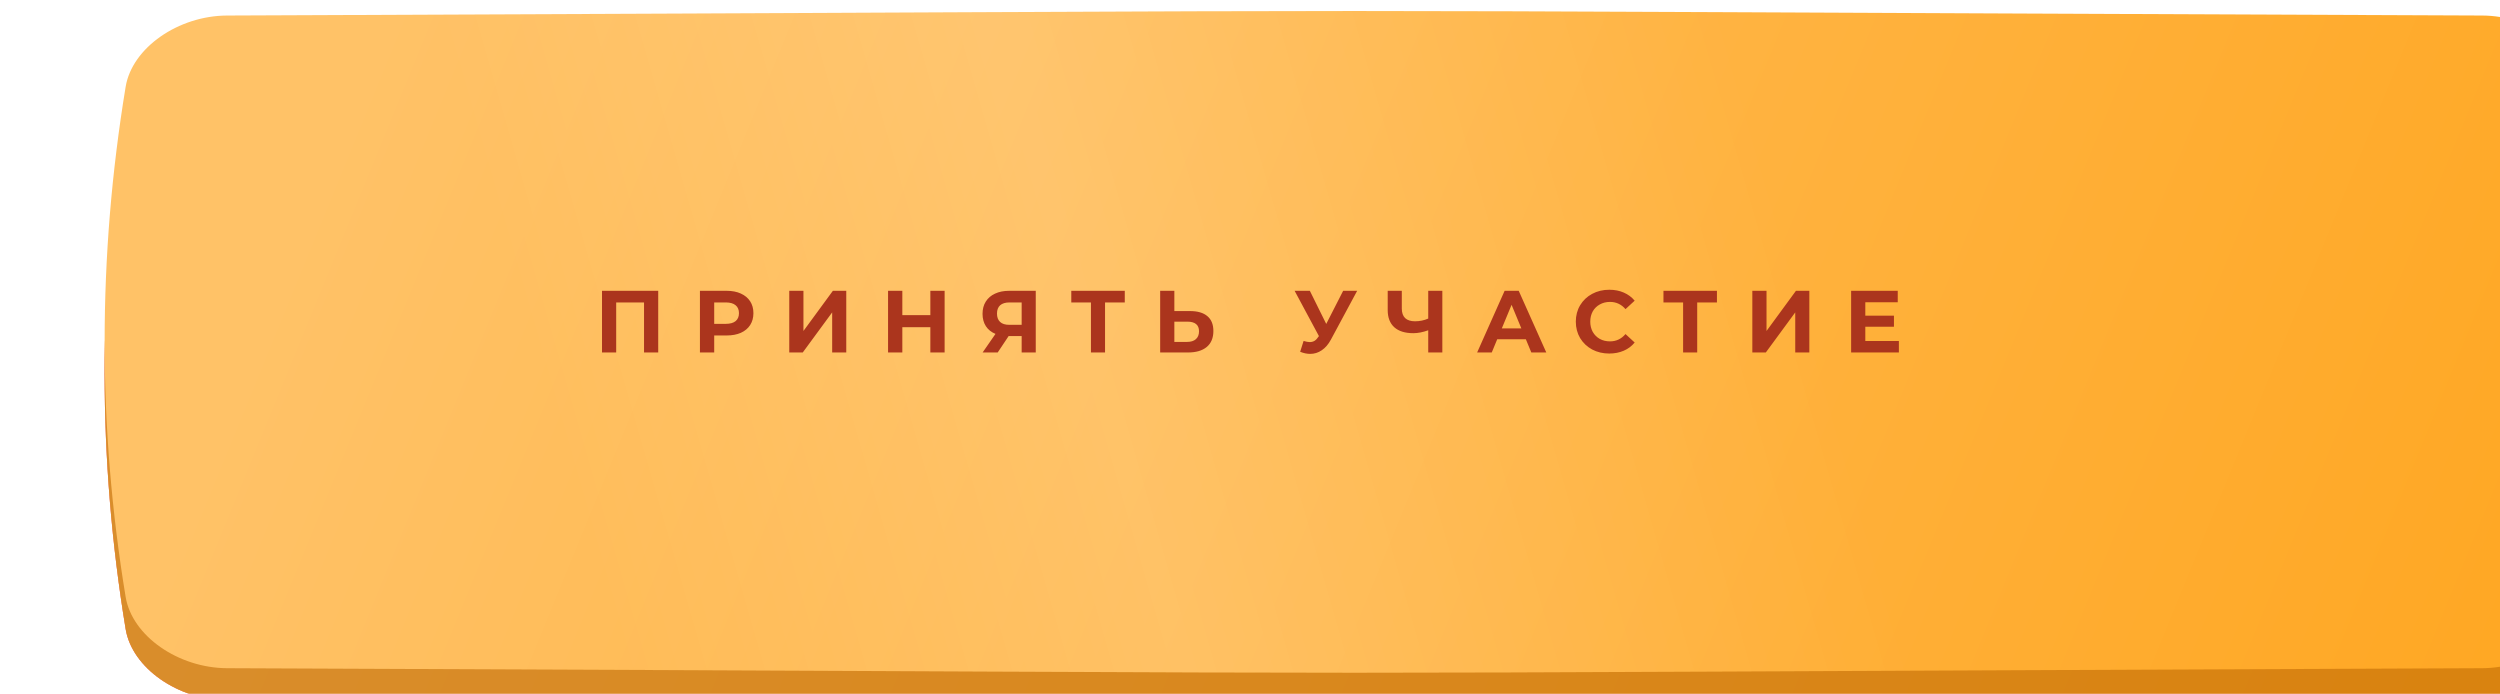
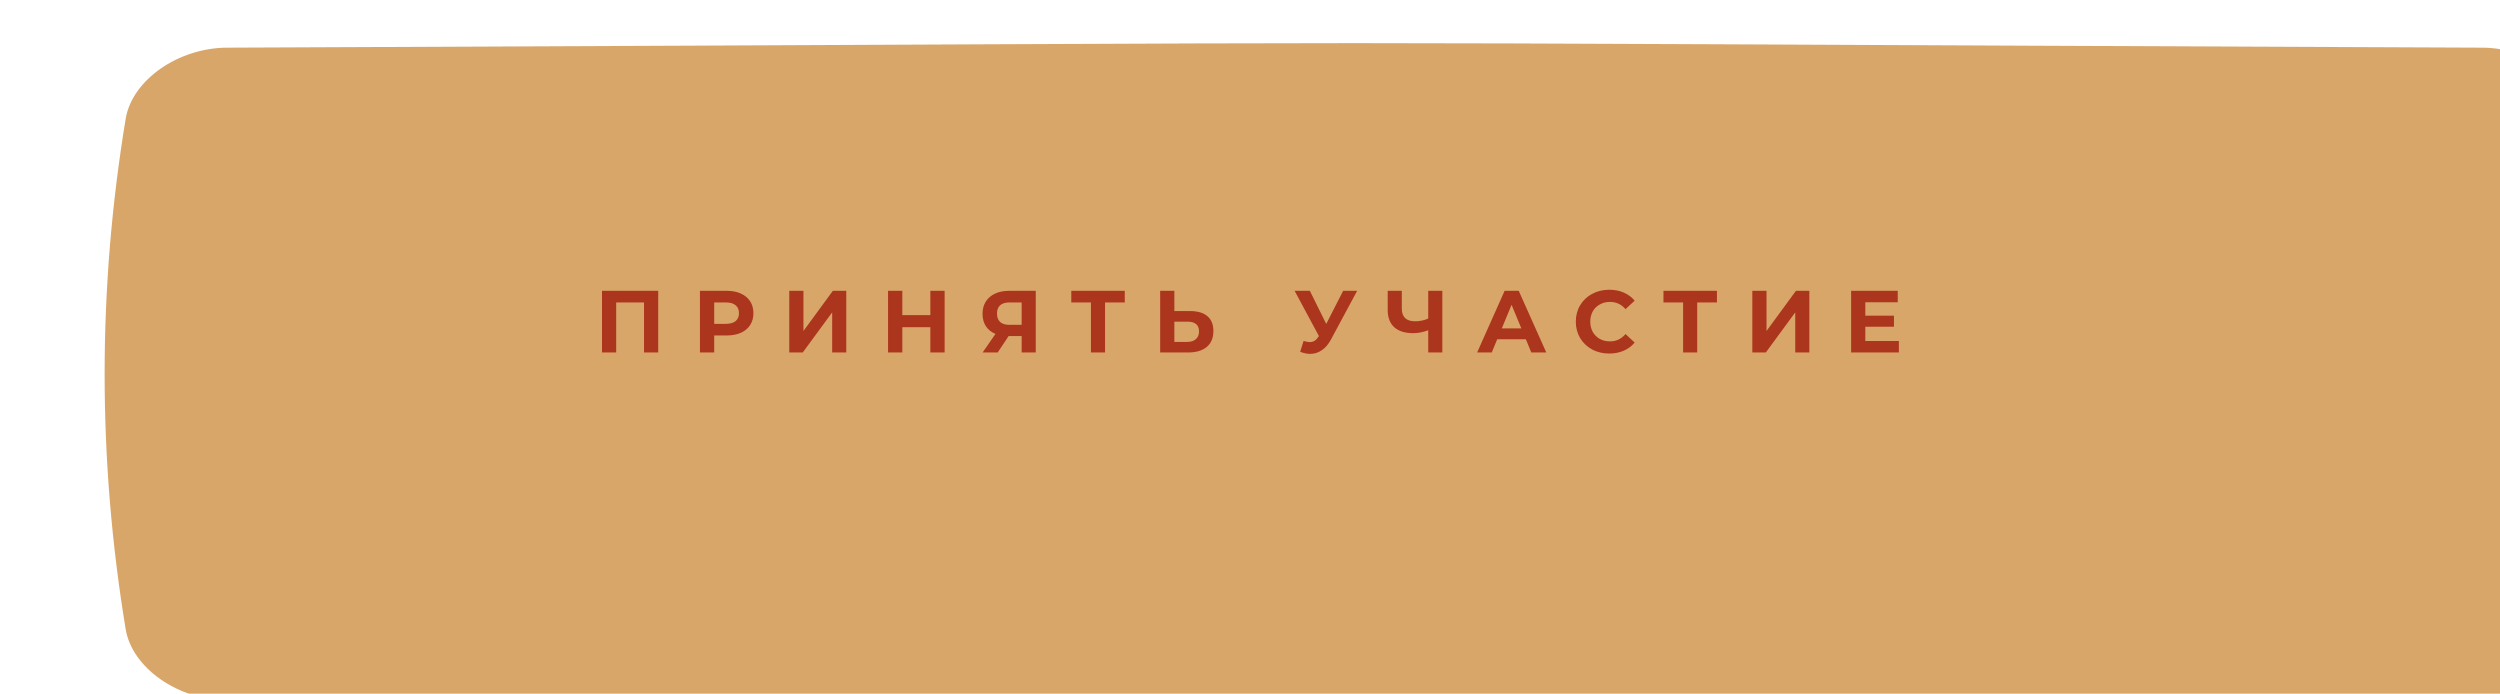
<svg xmlns="http://www.w3.org/2000/svg" width="454" height="126" viewBox="0 0 454 126" fill="none">
  <g filter="url(#filter0_ii_218_1030)">
-     <path d="M431.778 6.655C165.334 5.56 288.666 5.56 22.221 6.655C13.409 6.692 4.995 12.485 3.818 19.591C-1.273 50.474 -1.273 81.358 3.818 112.243C4.995 119.349 13.409 125.142 22.221 125.179C288.666 126.274 165.334 126.274 431.778 125.179C440.591 125.142 449.005 119.349 450.18 112.243C455.273 81.358 455.273 50.474 450.18 19.591C449.005 12.485 440.591 6.692 431.778 6.655Z" fill="url(#paint0_linear_218_1030)" />
-     <path d="M431.778 6.655C165.334 5.56 288.666 5.56 22.221 6.655C13.409 6.692 4.995 12.485 3.818 19.591C-1.273 50.474 -1.273 81.358 3.818 112.243C4.995 119.349 13.409 125.142 22.221 125.179C288.666 126.274 165.334 126.274 431.778 125.179C440.591 125.142 449.005 119.349 450.18 112.243C455.273 81.358 455.273 50.474 450.18 19.591C449.005 12.485 440.591 6.692 431.778 6.655Z" fill="url(#paint1_linear_218_1030)" />
    <path d="M431.778 6.655C165.334 5.56 288.666 5.56 22.221 6.655C13.409 6.692 4.995 12.485 3.818 19.591C-1.273 50.474 -1.273 81.358 3.818 112.243C4.995 119.349 13.409 125.142 22.221 125.179C288.666 126.274 165.334 126.274 431.778 125.179C440.591 125.142 449.005 119.349 450.18 112.243C455.273 81.358 455.273 50.474 450.18 19.591C449.005 12.485 440.591 6.692 431.778 6.655Z" fill="#C06902" fill-opacity="0.59" />
  </g>
  <g filter="url(#filter1_ii_218_1030)">
-     <path d="M431.778 0.821C165.334 -0.274 288.666 -0.274 22.221 0.821C13.409 0.858 4.995 6.652 3.818 13.757C-1.273 44.641 -1.273 75.525 3.818 106.41C4.995 113.516 13.409 119.308 22.221 119.345C288.666 120.44 165.334 120.44 431.778 119.345C440.591 119.308 449.005 113.516 450.18 106.41C455.273 75.525 455.273 44.641 450.18 13.757C449.005 6.651 440.591 0.858 431.778 0.821Z" fill="url(#paint2_linear_218_1030)" />
-     <path d="M431.778 0.821C165.334 -0.274 288.666 -0.274 22.221 0.821C13.409 0.858 4.995 6.652 3.818 13.757C-1.273 44.641 -1.273 75.525 3.818 106.41C4.995 113.516 13.409 119.308 22.221 119.345C288.666 120.44 165.334 120.44 431.778 119.345C440.591 119.308 449.005 113.516 450.18 106.41C455.273 75.525 455.273 44.641 450.18 13.757C449.005 6.651 440.591 0.858 431.778 0.821Z" fill="url(#paint3_linear_218_1030)" fill-opacity="0.15" />
-   </g>
+     </g>
  <path d="M119.532 52.81V64.01H116.956V54.922H111.9V64.01H109.324V52.81H119.532ZM131.956 52.81C132.948 52.81 133.807 52.976 134.532 53.306C135.268 53.637 135.834 54.106 136.228 54.714C136.623 55.322 136.82 56.042 136.82 56.874C136.82 57.696 136.623 58.416 136.228 59.034C135.834 59.642 135.268 60.112 134.532 60.442C133.807 60.762 132.948 60.922 131.956 60.922H129.7V64.01H127.108V52.81H131.956ZM131.812 58.81C132.591 58.81 133.183 58.645 133.588 58.314C133.994 57.973 134.196 57.493 134.196 56.874C134.196 56.245 133.994 55.765 133.588 55.434C133.183 55.093 132.591 54.922 131.812 54.922H129.7V58.81H131.812ZM143.33 52.81H145.906V60.106L151.25 52.81H153.682V64.01H151.122V56.73L145.778 64.01H143.33V52.81ZM171.543 52.81V64.01H168.951V59.418H163.863V64.01H161.271V52.81H163.863V57.226H168.951V52.81H171.543ZM188.093 52.81V64.01H185.533V61.034H183.165L181.181 64.01H178.445L180.781 60.634C180.024 60.325 179.442 59.861 179.037 59.242C178.632 58.613 178.429 57.861 178.429 56.986C178.429 56.122 178.626 55.381 179.021 54.762C179.416 54.133 179.976 53.653 180.701 53.322C181.426 52.981 182.28 52.81 183.261 52.81H188.093ZM183.325 54.922C182.589 54.922 182.024 55.093 181.629 55.434C181.245 55.776 181.053 56.282 181.053 56.954C181.053 57.605 181.24 58.106 181.613 58.458C181.986 58.81 182.536 58.986 183.261 58.986H185.533V54.922H183.325ZM204.259 54.922H200.675V64.01H198.115V54.922H194.547V52.81H204.259V54.922ZM216.11 56.49C217.476 56.49 218.521 56.794 219.246 57.402C219.982 58.01 220.35 58.912 220.35 60.106C220.35 61.376 219.945 62.346 219.134 63.018C218.334 63.68 217.204 64.01 215.742 64.01H210.686V52.81H213.262V56.49H216.11ZM215.598 62.09C216.27 62.09 216.793 61.925 217.166 61.594C217.55 61.264 217.742 60.784 217.742 60.154C217.742 58.992 217.028 58.41 215.598 58.41H213.262V62.09H215.598ZM246.461 52.81L241.693 61.674C241.234 62.528 240.68 63.173 240.029 63.61C239.389 64.048 238.69 64.266 237.933 64.266C237.346 64.266 236.738 64.138 236.109 63.882L236.733 61.914C237.181 62.053 237.554 62.122 237.853 62.122C238.173 62.122 238.461 62.048 238.717 61.898C238.973 61.738 239.208 61.493 239.421 61.162L239.517 61.034L235.101 52.81H237.869L240.845 58.826L243.917 52.81H246.461ZM261.927 52.81V64.01H259.367V59.978C258.396 60.33 257.495 60.506 256.663 60.506C255.159 60.506 254.007 60.149 253.207 59.434C252.407 58.709 252.007 57.669 252.007 56.314V52.81H254.567V56.026C254.567 56.794 254.77 57.376 255.175 57.77C255.591 58.154 256.188 58.346 256.967 58.346C257.82 58.346 258.62 58.181 259.367 57.85V52.81H261.927ZM277.095 61.61H271.895L270.903 64.01H268.247L273.239 52.81H275.799L280.807 64.01H278.087L277.095 61.61ZM276.279 59.642L274.503 55.354L272.727 59.642H276.279ZM292.232 64.202C291.091 64.202 290.056 63.957 289.128 63.466C288.211 62.965 287.486 62.277 286.952 61.402C286.43 60.517 286.168 59.52 286.168 58.41C286.168 57.301 286.43 56.309 286.952 55.434C287.486 54.549 288.211 53.861 289.128 53.37C290.056 52.869 291.096 52.618 292.248 52.618C293.219 52.618 294.094 52.789 294.872 53.13C295.662 53.472 296.323 53.962 296.856 54.602L295.192 56.138C294.435 55.264 293.496 54.826 292.376 54.826C291.683 54.826 291.064 54.981 290.52 55.29C289.976 55.589 289.55 56.01 289.24 56.554C288.942 57.098 288.792 57.717 288.792 58.41C288.792 59.104 288.942 59.722 289.24 60.266C289.55 60.81 289.976 61.237 290.52 61.546C291.064 61.845 291.683 61.994 292.376 61.994C293.496 61.994 294.435 61.552 295.192 60.666L296.856 62.202C296.323 62.853 295.662 63.349 294.872 63.69C294.083 64.032 293.203 64.202 292.232 64.202ZM311.796 54.922H308.212V64.01H305.652V54.922H302.084V52.81H311.796V54.922ZM318.224 52.81H320.8V60.106L326.144 52.81H328.576V64.01H326.016V56.73L320.672 64.01H318.224V52.81ZM344.837 61.93V64.01H336.165V52.81H344.629V54.89H338.741V57.322H343.941V59.338H338.741V61.93H344.837Z" fill="#AB351D" />
  <defs>
    <filter id="filter0_ii_218_1030" x="0" y="5.833" width="473" height="122.167" filterUnits="userSpaceOnUse" color-interpolation-filters="sRGB">
      <feFlood flood-opacity="0" result="BackgroundImageFix" />
      <feBlend mode="normal" in="SourceGraphic" in2="BackgroundImageFix" result="shape" />
      <feColorMatrix in="SourceAlpha" type="matrix" values="0 0 0 0 0 0 0 0 0 0 0 0 0 0 0 0 0 0 127 0" result="hardAlpha" />
      <feOffset dx="19" />
      <feGaussianBlur stdDeviation="12.5" />
      <feComposite in2="hardAlpha" operator="arithmetic" k2="-1" k3="1" />
      <feColorMatrix type="matrix" values="0 0 0 0 1 0 0 0 0 1 0 0 0 0 1 0 0 0 0.11 0" />
      <feBlend mode="normal" in2="shape" result="effect1_innerShadow_218_1030" />
      <feColorMatrix in="SourceAlpha" type="matrix" values="0 0 0 0 0 0 0 0 0 0 0 0 0 0 0 0 0 0 127 0" result="hardAlpha" />
      <feOffset dy="2" />
      <feGaussianBlur stdDeviation="7.5" />
      <feComposite in2="hardAlpha" operator="arithmetic" k2="-1" k3="1" />
      <feColorMatrix type="matrix" values="0 0 0 0 1 0 0 0 0 1 0 0 0 0 1 0 0 0 0.11 0" />
      <feBlend mode="normal" in2="effect1_innerShadow_218_1030" result="effect2_innerShadow_218_1030" />
    </filter>
    <filter id="filter1_ii_218_1030" x="0" y="0" width="473" height="122.167" filterUnits="userSpaceOnUse" color-interpolation-filters="sRGB">
      <feFlood flood-opacity="0" result="BackgroundImageFix" />
      <feBlend mode="normal" in="SourceGraphic" in2="BackgroundImageFix" result="shape" />
      <feColorMatrix in="SourceAlpha" type="matrix" values="0 0 0 0 0 0 0 0 0 0 0 0 0 0 0 0 0 0 127 0" result="hardAlpha" />
      <feOffset dx="19" />
      <feGaussianBlur stdDeviation="12.5" />
      <feComposite in2="hardAlpha" operator="arithmetic" k2="-1" k3="1" />
      <feColorMatrix type="matrix" values="0 0 0 0 1 0 0 0 0 1 0 0 0 0 1 0 0 0 0.11 0" />
      <feBlend mode="normal" in2="shape" result="effect1_innerShadow_218_1030" />
      <feColorMatrix in="SourceAlpha" type="matrix" values="0 0 0 0 0 0 0 0 0 0 0 0 0 0 0 0 0 0 127 0" result="hardAlpha" />
      <feOffset dy="2" />
      <feGaussianBlur stdDeviation="7.5" />
      <feComposite in2="hardAlpha" operator="arithmetic" k2="-1" k3="1" />
      <feColorMatrix type="matrix" values="0 0 0 0 1 0 0 0 0 1 0 0 0 0 1 0 0 0 0.11 0" />
      <feBlend mode="normal" in2="effect1_innerShadow_218_1030" result="effect2_innerShadow_218_1030" />
    </filter>
    <linearGradient id="paint0_linear_218_1030" x1="72.481" y1="-44.352" x2="451.058" y2="110.701" gradientUnits="userSpaceOnUse">
      <stop stop-color="#FF557C" />
      <stop offset="1" stop-color="#FF224A" />
    </linearGradient>
    <linearGradient id="paint1_linear_218_1030" x1="72.481" y1="-44.352" x2="451.058" y2="110.701" gradientUnits="userSpaceOnUse">
      <stop stop-color="#FFC267" />
      <stop offset="1" stop-color="#FFA722" />
    </linearGradient>
    <linearGradient id="paint2_linear_218_1030" x1="72.481" y1="-50.185" x2="451.058" y2="104.867" gradientUnits="userSpaceOnUse">
      <stop stop-color="#FFC267" />
      <stop offset="1" stop-color="#FFA722" />
    </linearGradient>
    <linearGradient id="paint3_linear_218_1030" x1="84.167" y1="82.385" x2="299.994" y2="20.372" gradientUnits="userSpaceOnUse">
      <stop stop-color="white" stop-opacity="0" />
      <stop offset="0.432" stop-color="white" />
      <stop offset="1" stop-color="white" stop-opacity="0" />
    </linearGradient>
  </defs>
</svg>